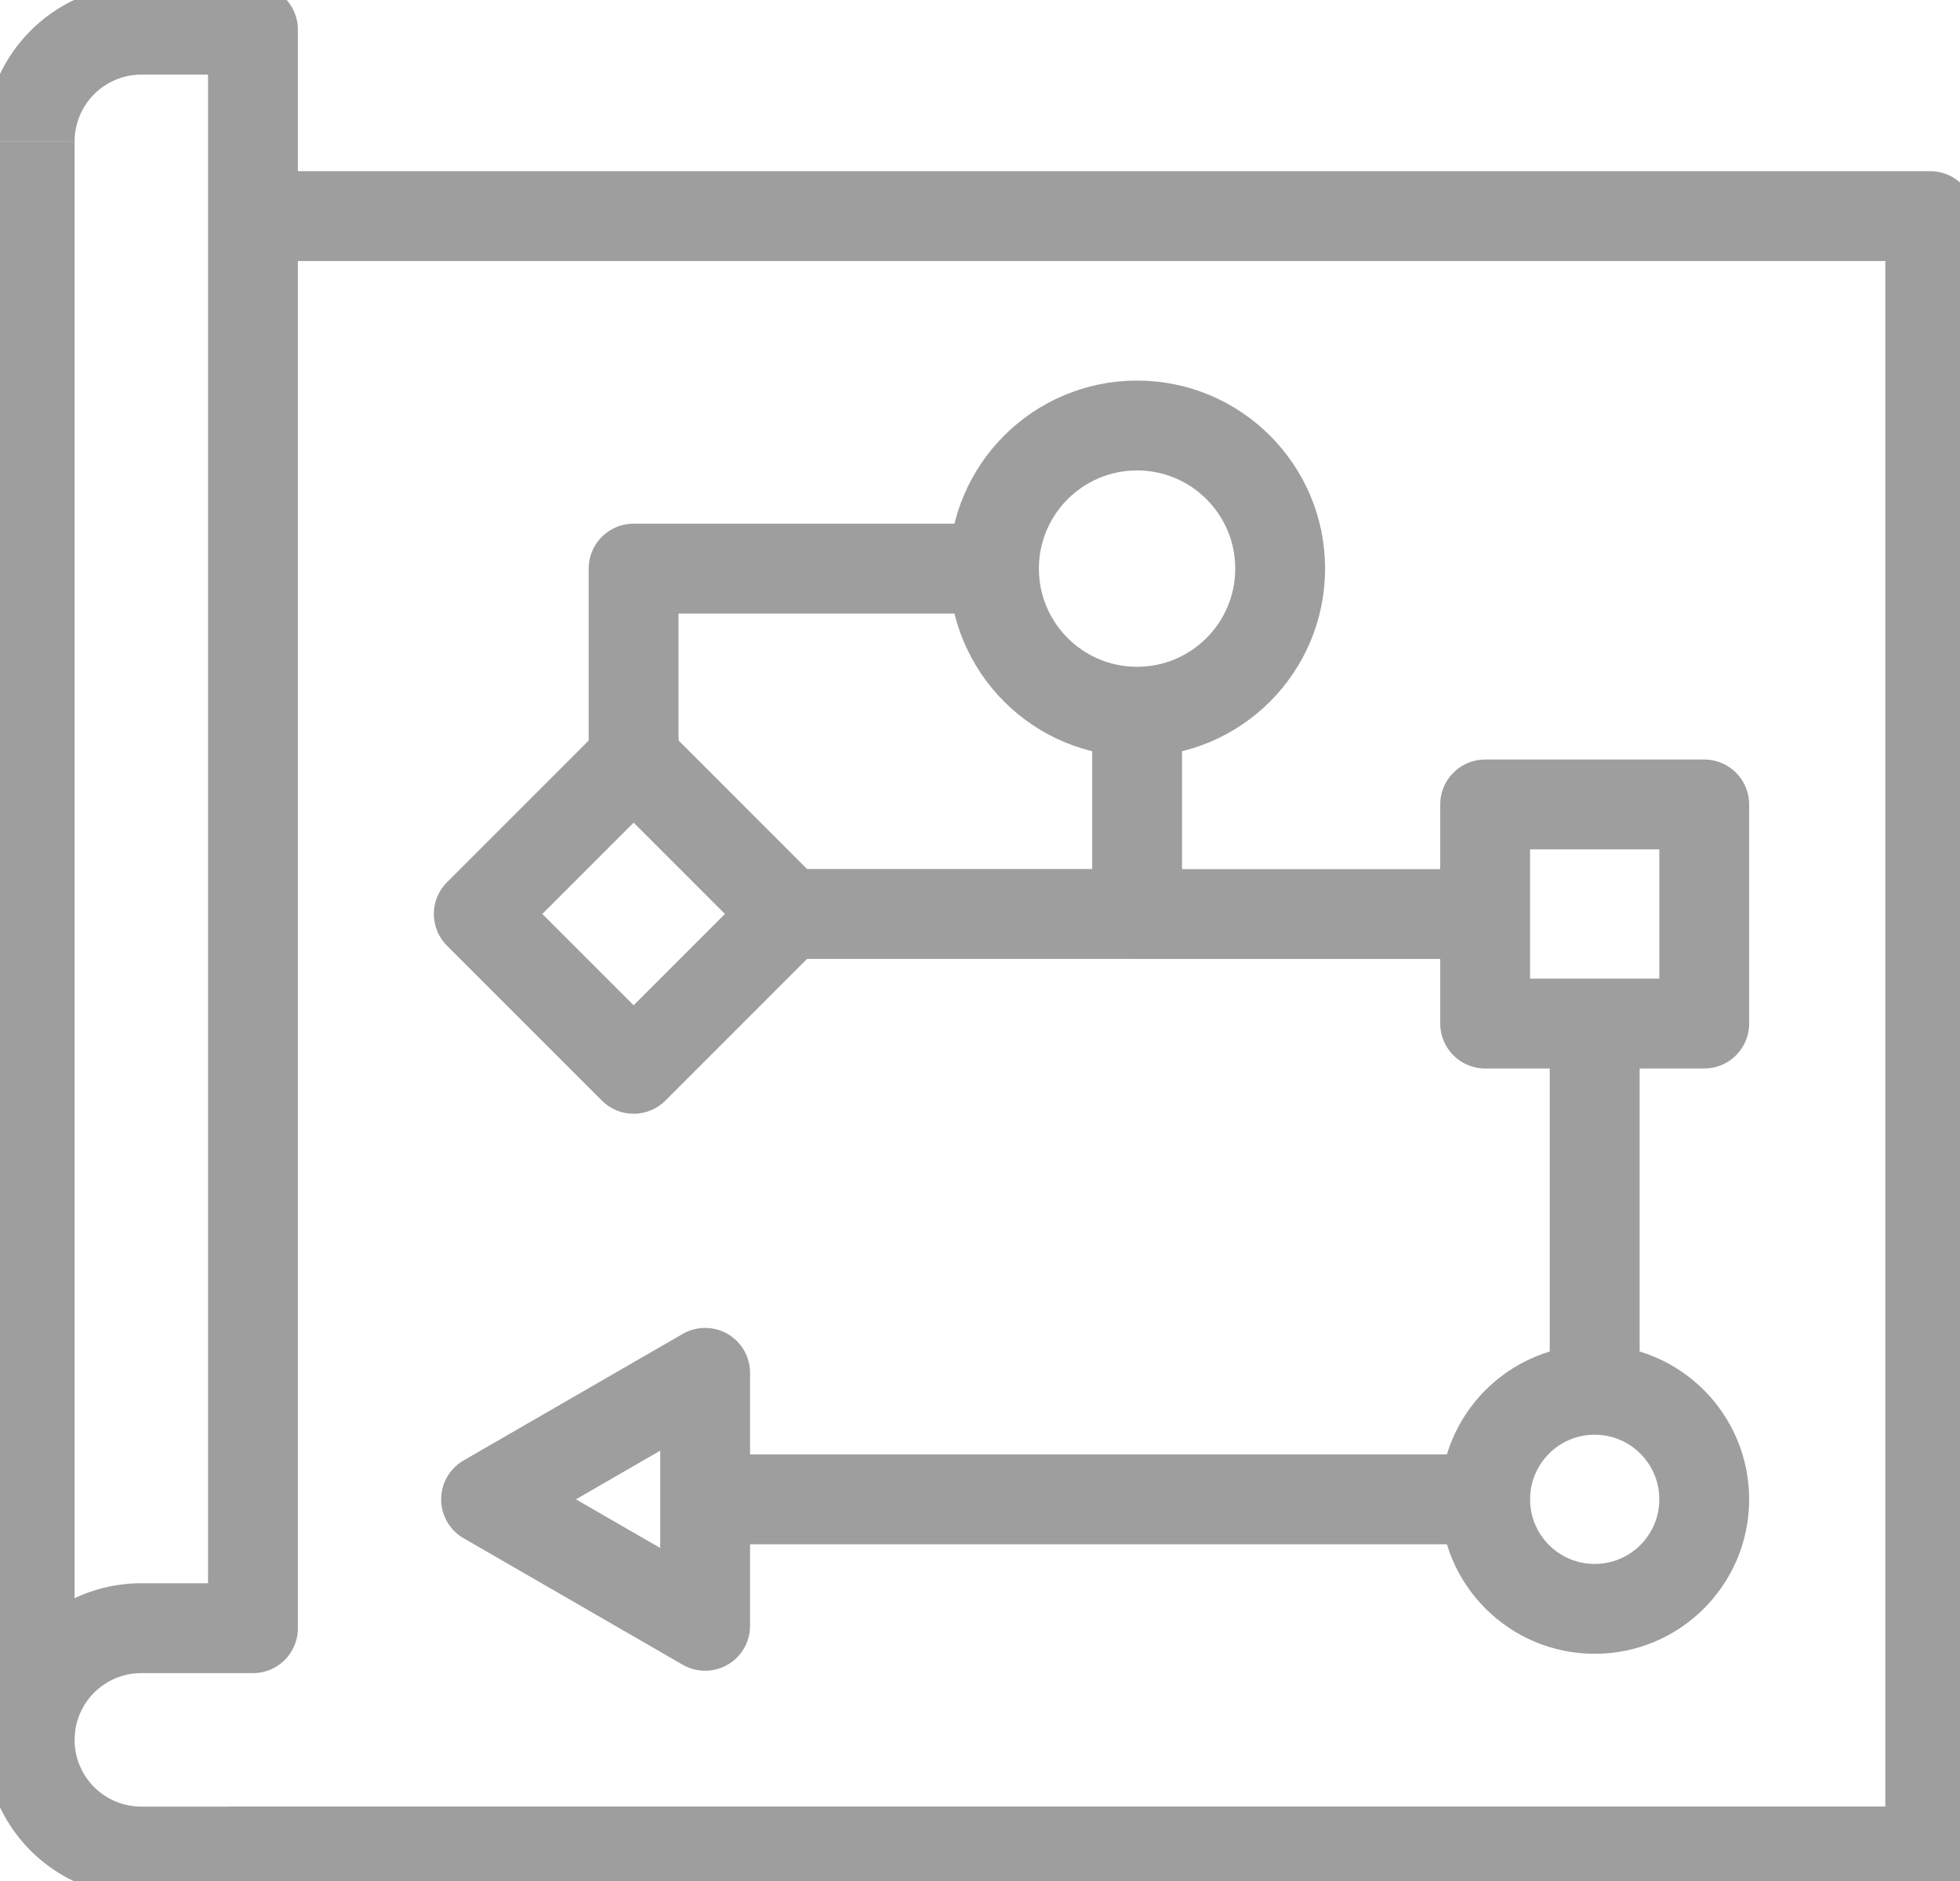
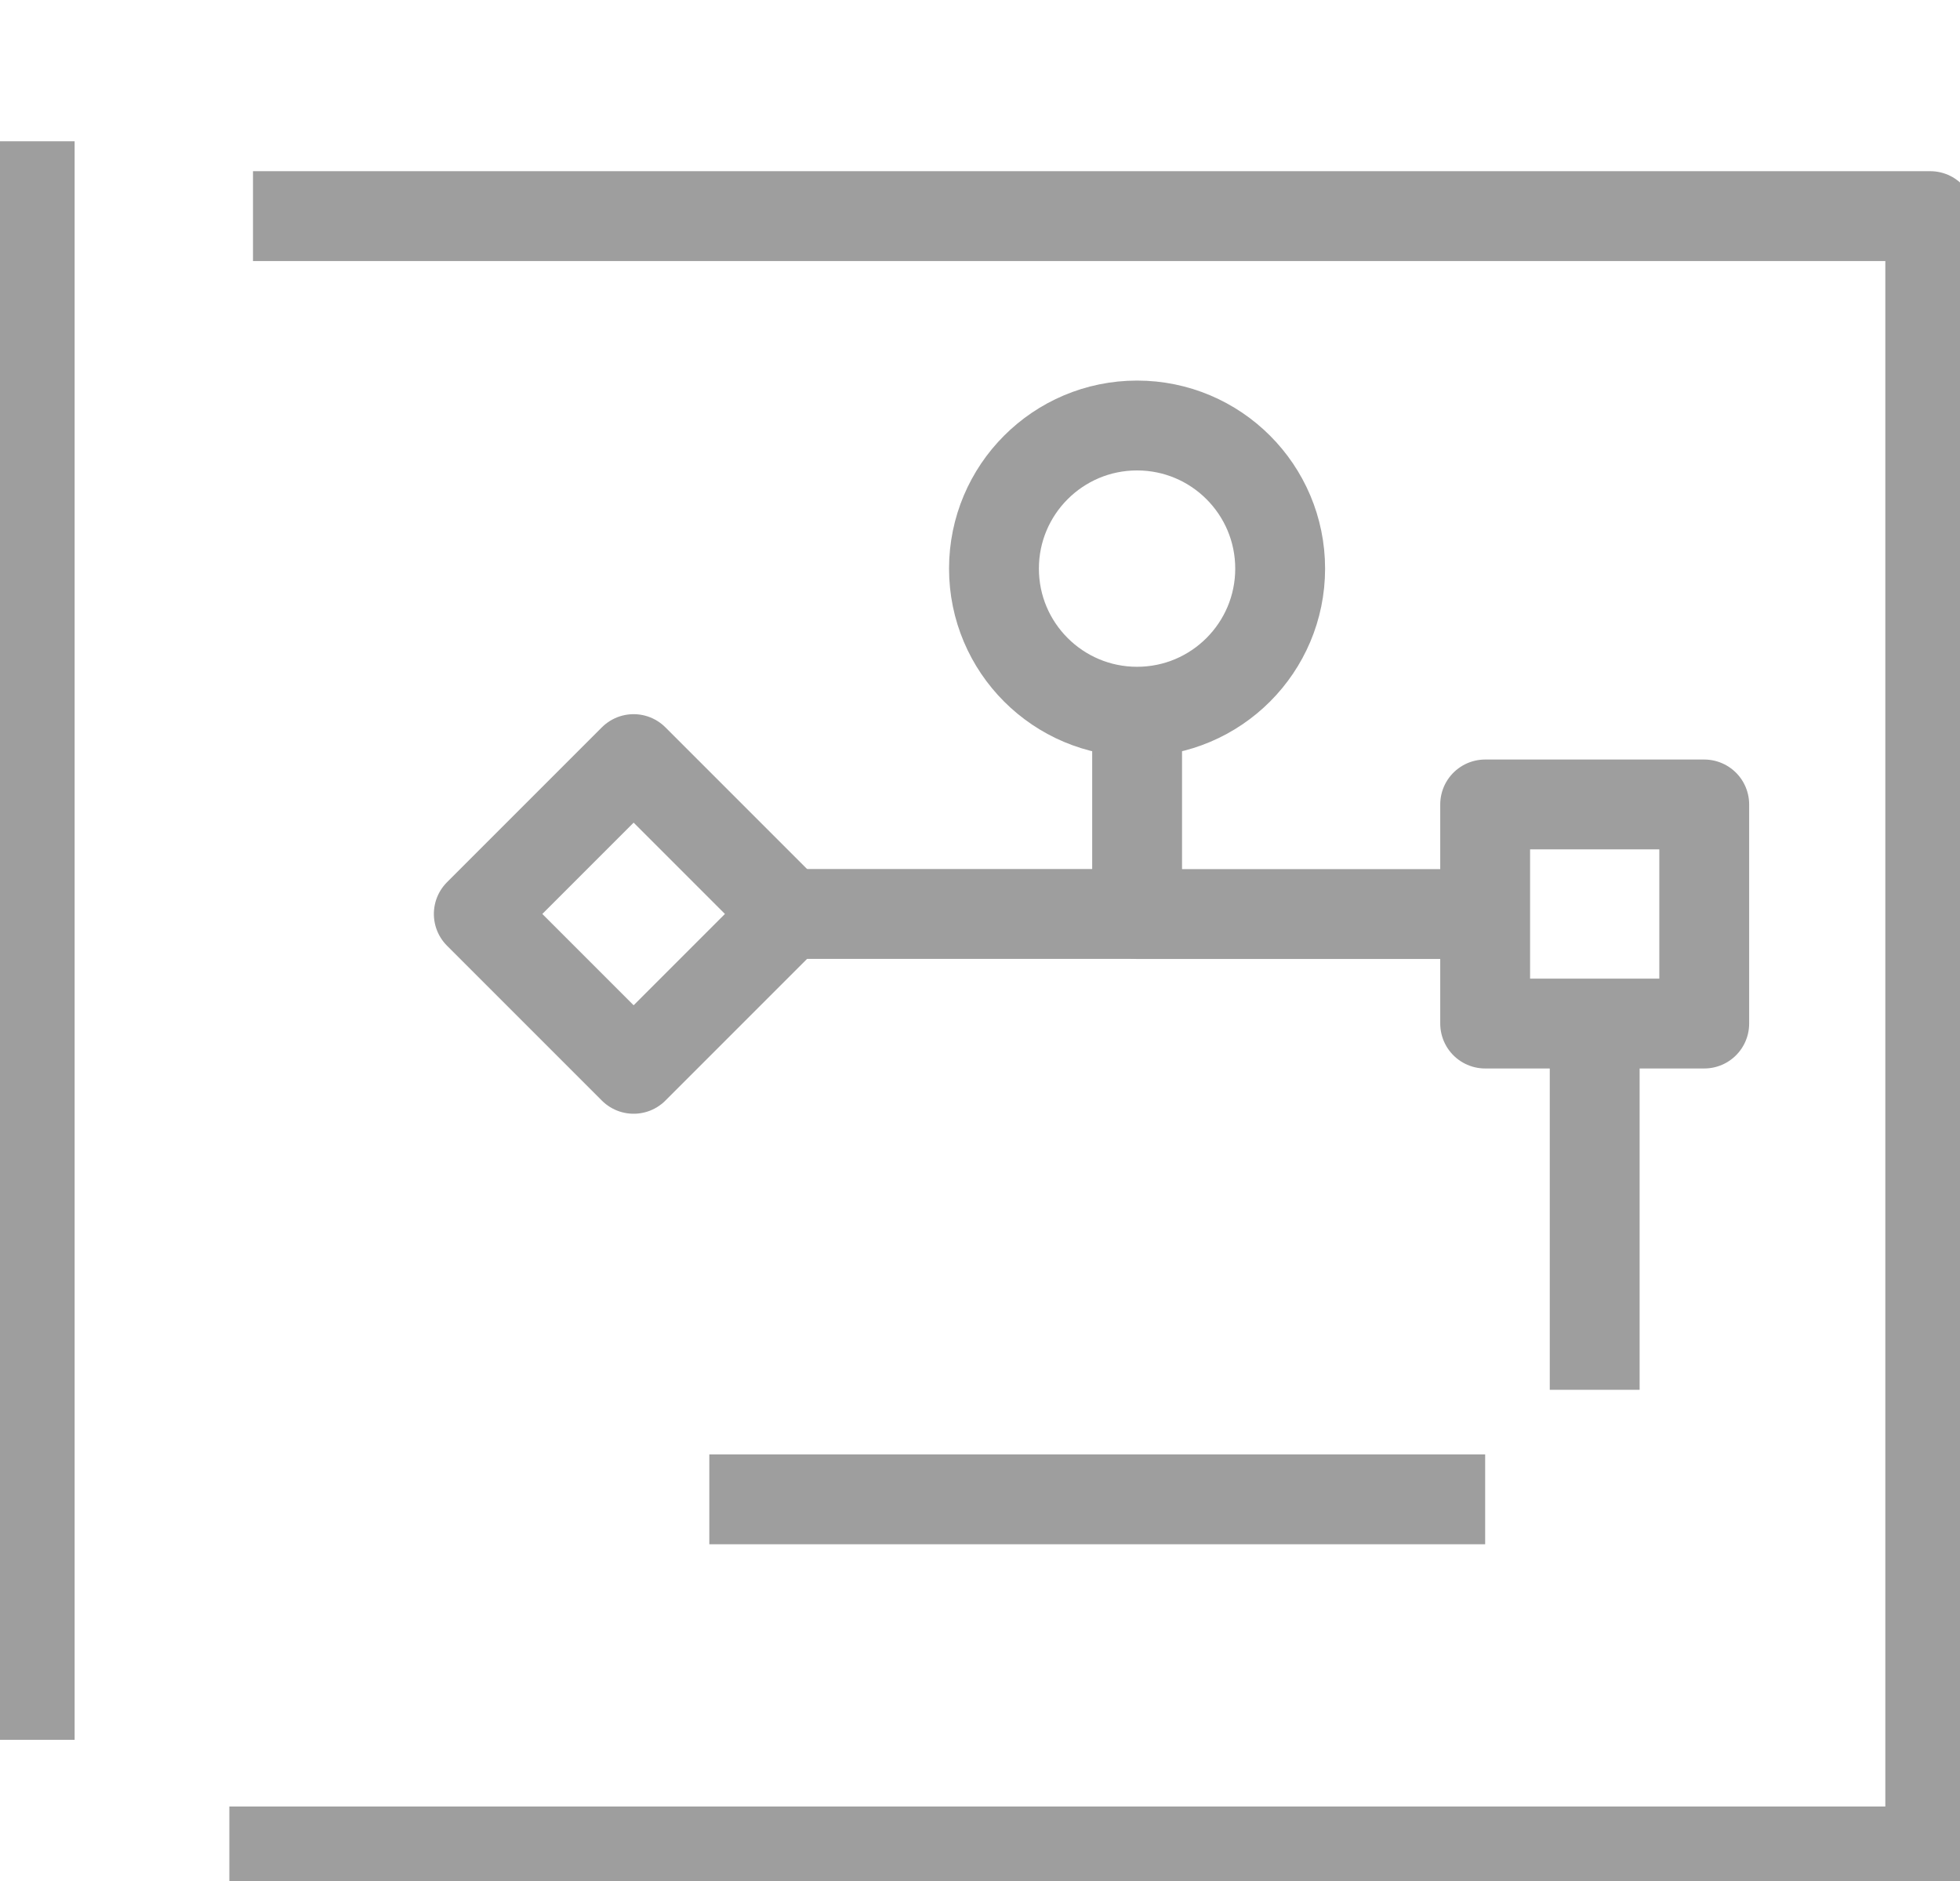
<svg xmlns="http://www.w3.org/2000/svg" width="43.626" height="41.868" viewBox="0 0 43.626 41.868">
  <defs>
    <clipPath id="clip-path">
      <rect id="사각형_4121" data-name="사각형 4121" width="43.626" height="41.868" fill="none" stroke="#9e9e9e" stroke-width="2" />
    </clipPath>
  </defs>
  <g id="그룹_18652" data-name="그룹 18652" transform="translate(0 0)">
    <g id="그룹_18651" data-name="그룹 18651" transform="translate(0 0)" clip-path="url(#clip-path)">
      <path id="패스_6748" data-name="패스 6748" d="M3.862,40.035H41.721V3.639H4.388" transform="translate(1.243 1.171)" fill="none" stroke="#9e9e9e" stroke-linejoin="round" stroke-width="2" />
      <line id="선_577" data-name="선 577" y1="35.576" transform="translate(0.661 3.145)" fill="none" stroke="#9e9e9e" stroke-linejoin="round" stroke-width="2" />
-       <path id="패스_6749" data-name="패스 6749" d="M.5,2.985h0A2.486,2.486,0,0,1,2.985.5H5.469V36.076H2.985a2.485,2.485,0,0,0,0,4.971H5.469" transform="translate(0.161 0.161)" fill="none" stroke="#9e9e9e" stroke-linejoin="round" stroke-width="2" />
      <path id="패스_6750" data-name="패스 6750" d="M19.145,11.7v4.876h8.124" transform="translate(6.165 3.767)" fill="none" stroke="#9e9e9e" stroke-linejoin="round" stroke-width="2" />
      <rect id="사각형_4119" data-name="사각형 4119" width="4.876" height="4.876" transform="translate(33.057 17.904)" fill="none" stroke="#9e9e9e" stroke-linejoin="round" stroke-width="2" />
      <line id="선_578" data-name="선 578" y2="8.153" transform="translate(35.495 22.779)" fill="none" stroke="#9e9e9e" stroke-linejoin="round" stroke-width="2" />
-       <circle id="타원_131" data-name="타원 131" cx="2.438" cy="2.438" r="2.438" transform="translate(33.057 30.931)" fill="none" stroke="#9e9e9e" stroke-linejoin="round" stroke-width="2" />
      <line id="선_579" data-name="선 579" x1="17.269" transform="translate(15.788 33.369)" fill="none" stroke="#9e9e9e" stroke-linejoin="round" stroke-width="2" />
-       <path id="패스_6751" data-name="패스 6751" d="M8.184,25.927l4.876,2.815V23.112Z" transform="translate(2.635 7.442)" fill="none" stroke="#9e9e9e" stroke-linejoin="round" stroke-width="2" />
      <line id="선_580" data-name="선 580" x1="7.759" transform="translate(17.55 20.341)" fill="none" stroke="#9e9e9e" stroke-linejoin="round" stroke-width="2" />
      <rect id="사각형_4120" data-name="사각형 4120" width="4.874" height="4.874" transform="translate(10.657 20.341) rotate(-45)" fill="none" stroke="#9e9e9e" stroke-linejoin="round" stroke-width="2" />
      <circle id="타원_132" data-name="타원 132" cx="3.185" cy="3.185" r="3.185" transform="translate(22.124 9.47)" fill="none" stroke="#9e9e9e" stroke-linejoin="round" stroke-width="2" />
-       <path id="패스_6752" data-name="패스 6752" d="M10.668,13.812V9.573h8.021" transform="translate(3.435 3.082)" fill="none" stroke="#9e9e9e" stroke-linejoin="round" stroke-width="2" />
    </g>
  </g>
</svg>